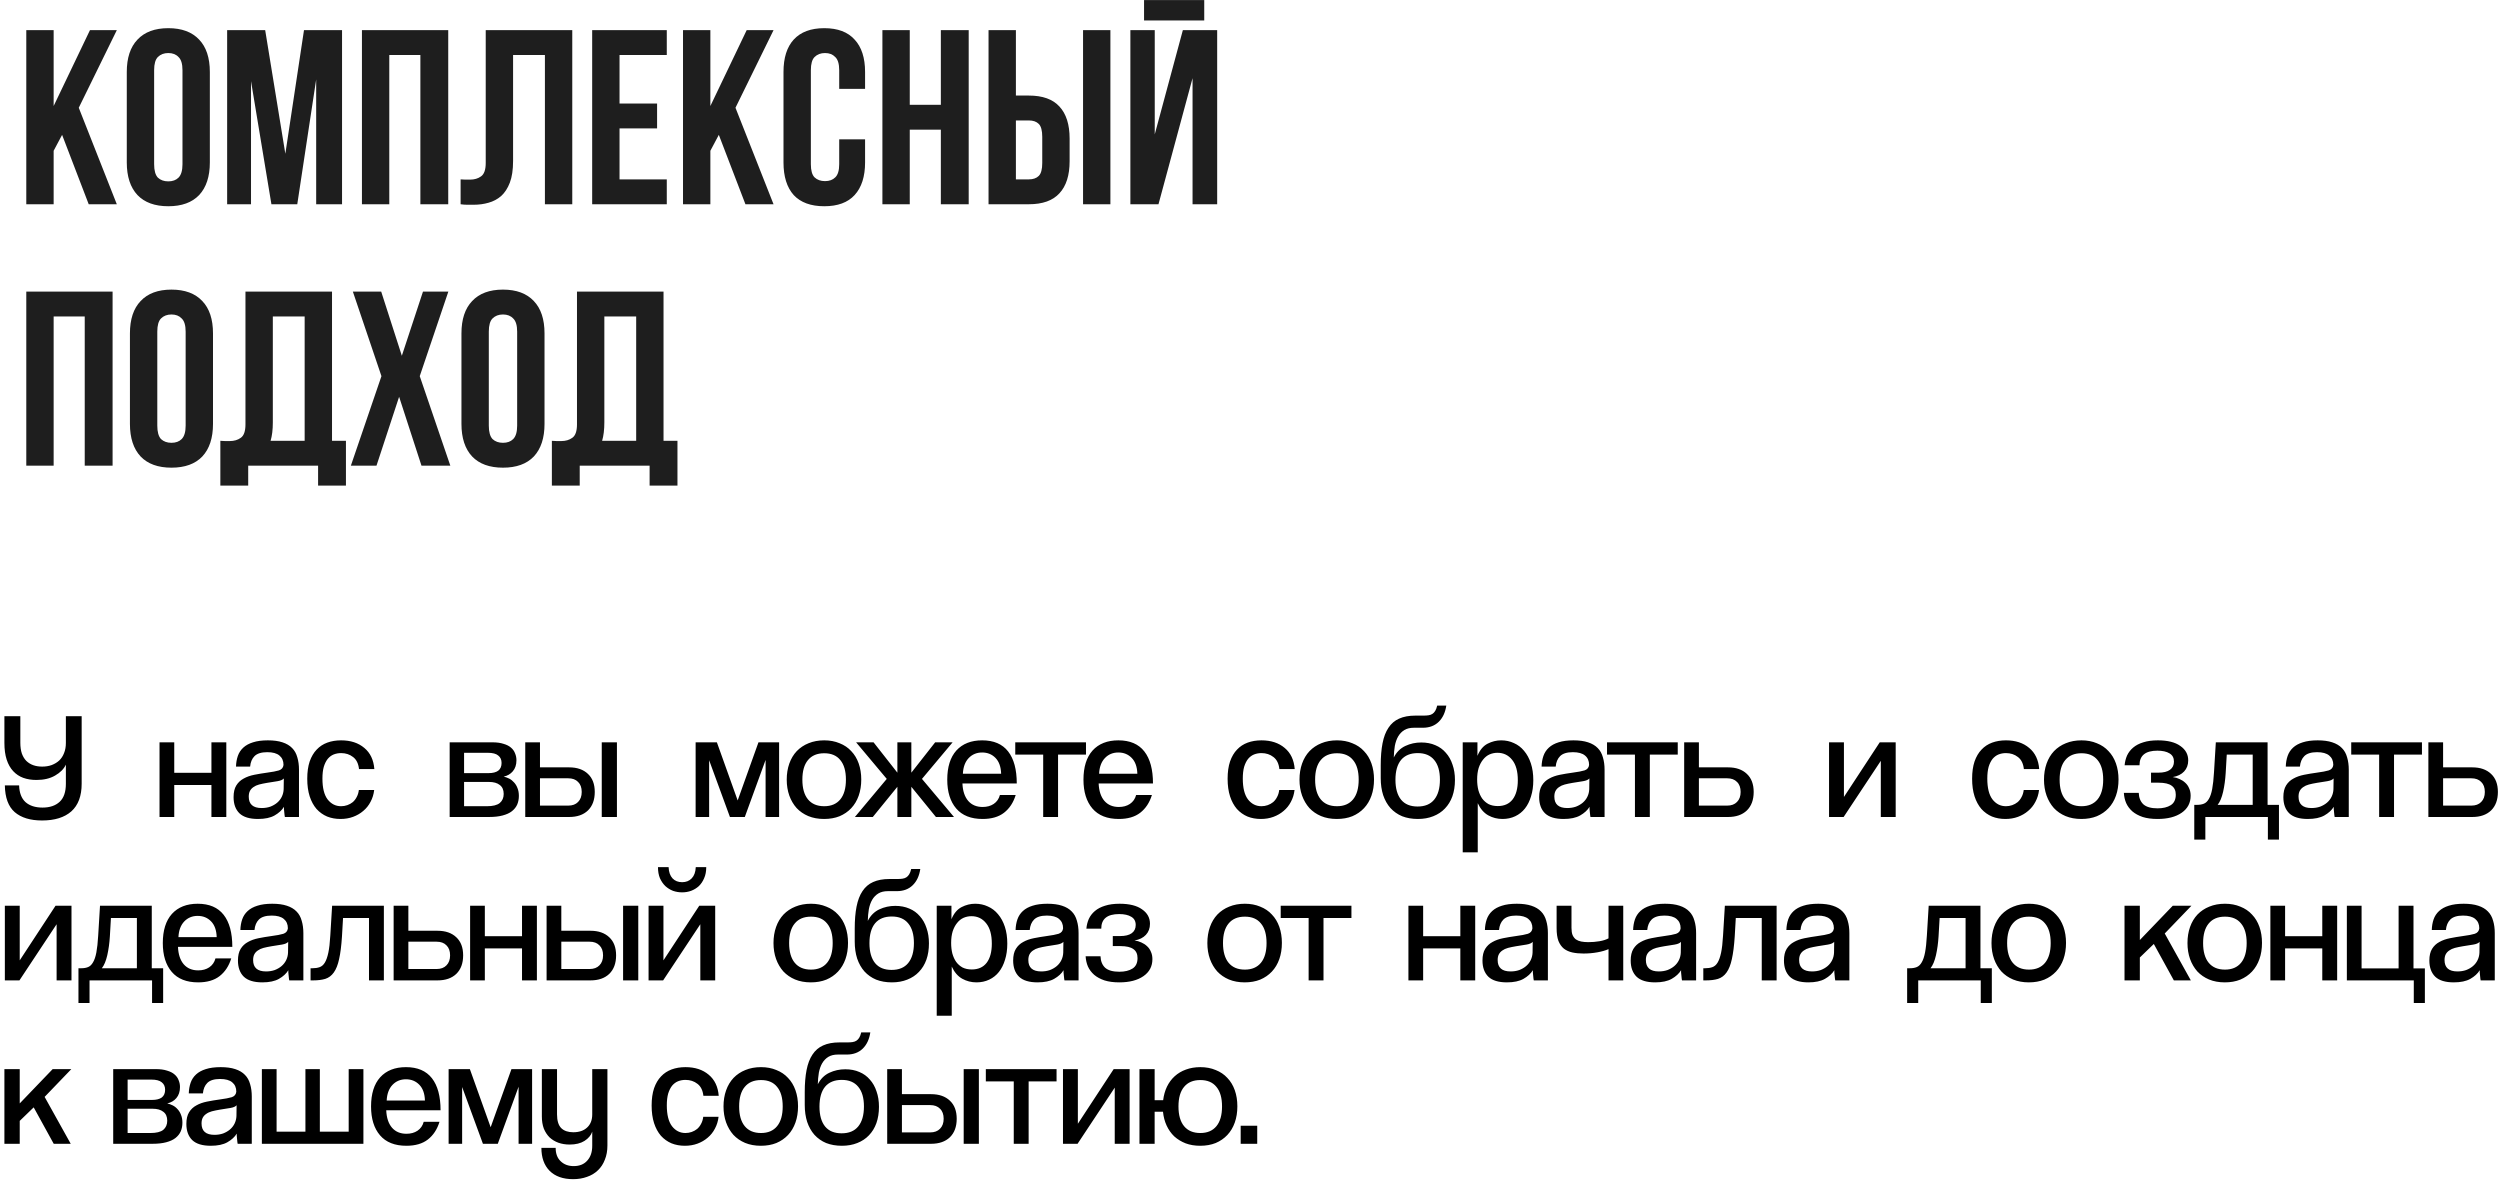
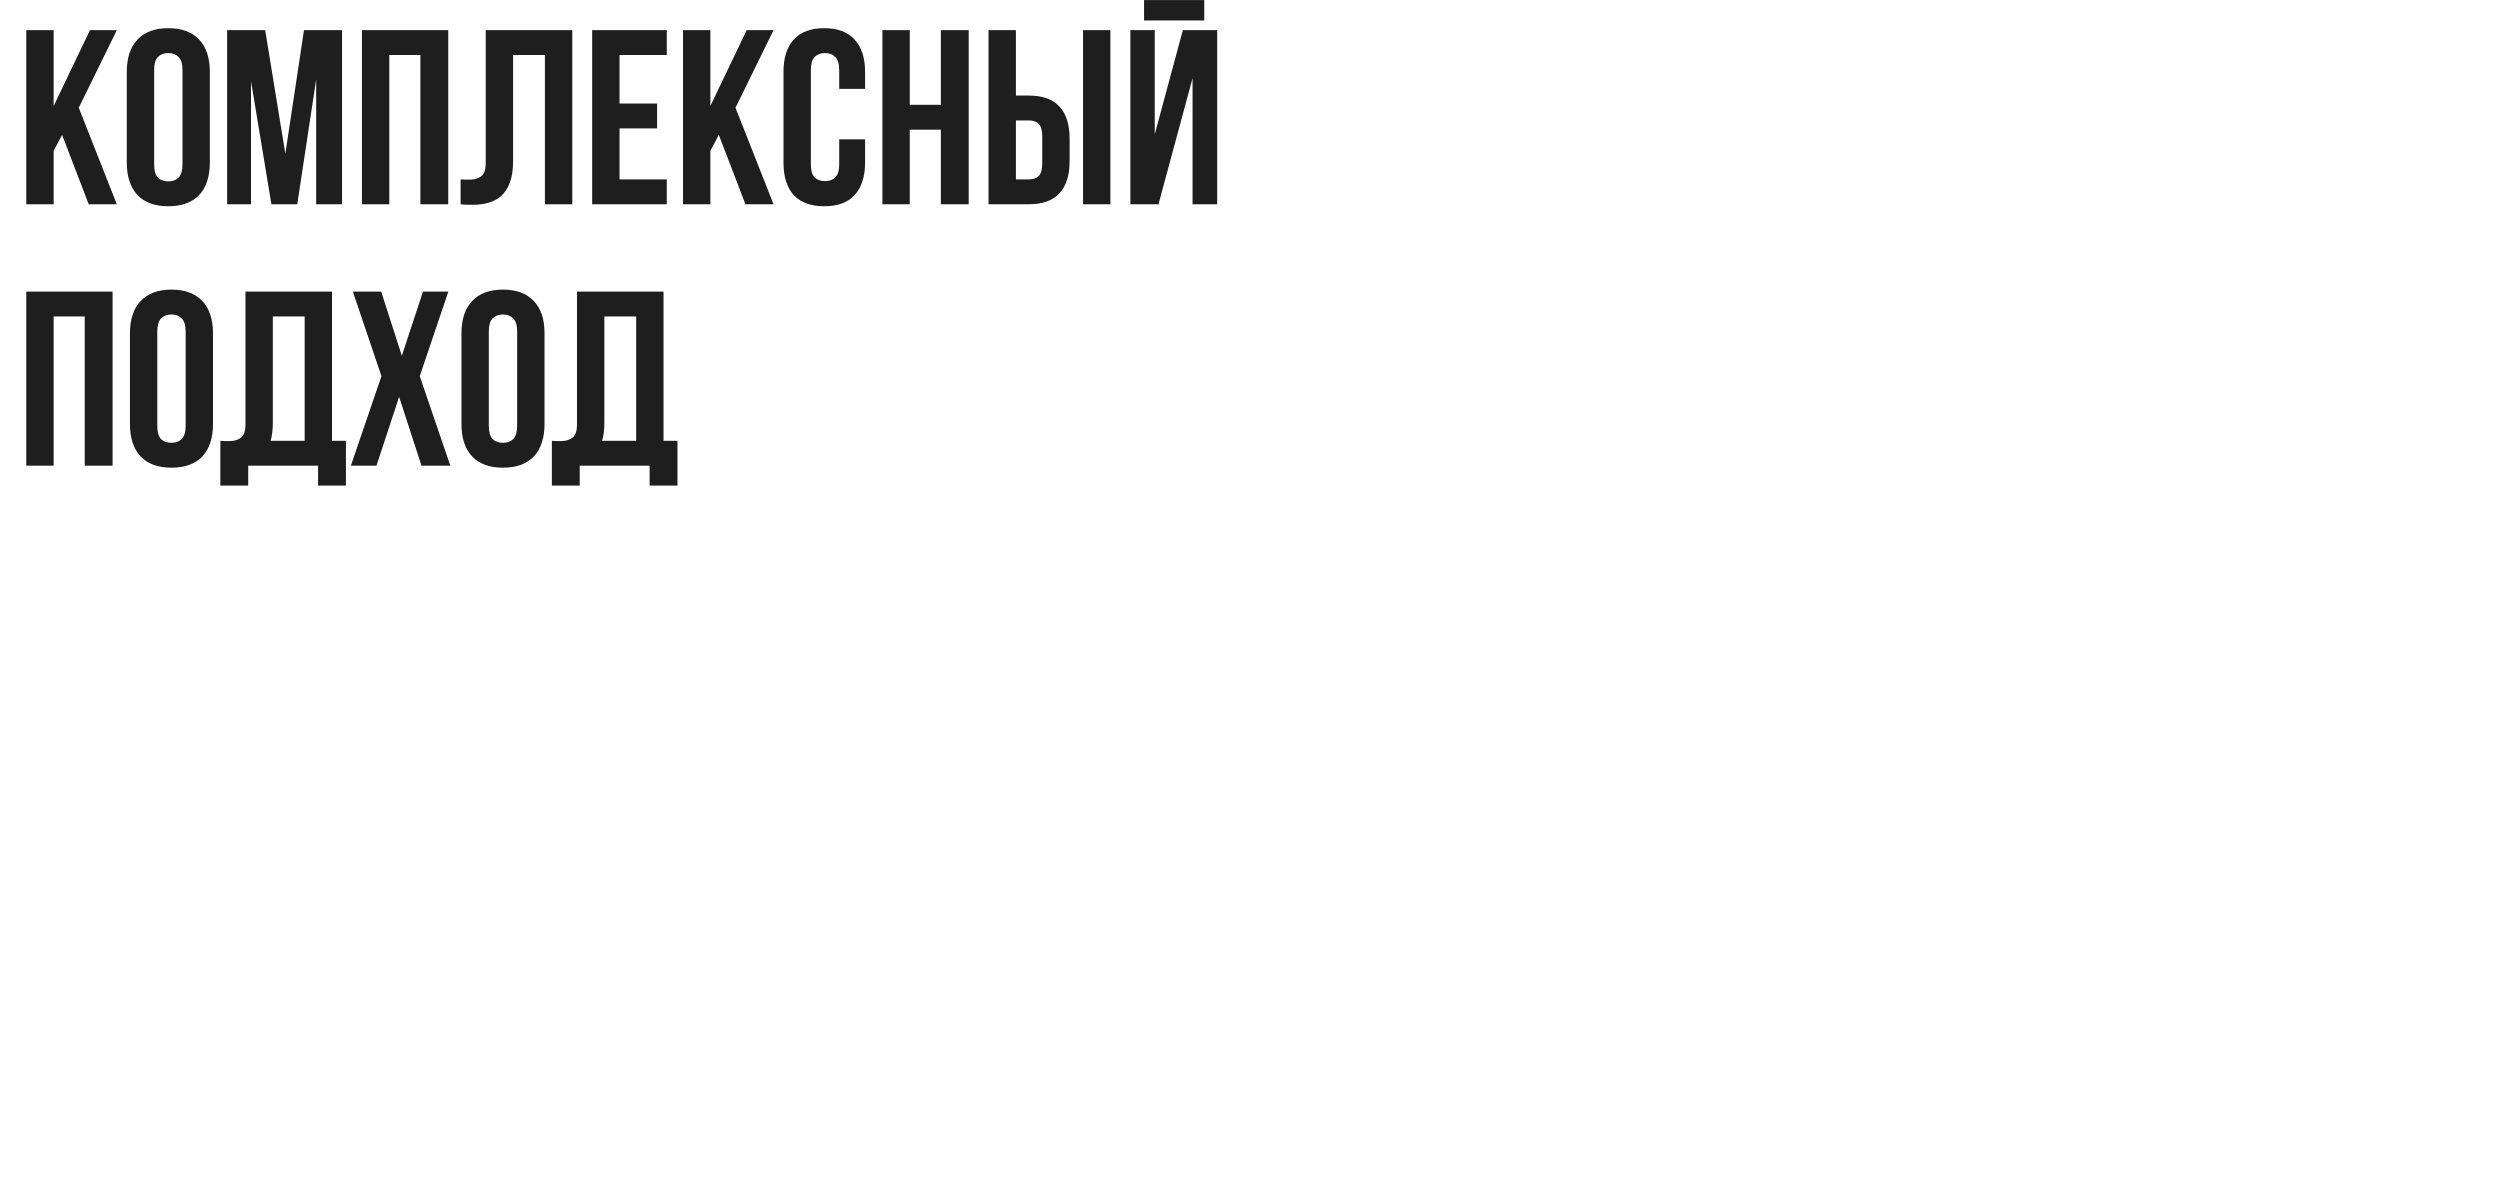
<svg xmlns="http://www.w3.org/2000/svg" width="306" height="145" viewBox="0 0 306 145" fill="none">
  <path d="M7.601 16.507L6.566 18.455V25H3.218V3.691H6.566V12.976L11.011 3.691H14.298L9.641 13.189L14.298 25H10.858L7.601 16.507ZM18.866 20.099C18.866 20.87 19.018 21.418 19.323 21.743C19.647 22.047 20.074 22.2 20.601 22.2C21.129 22.2 21.545 22.047 21.849 21.743C22.174 21.418 22.336 20.87 22.336 20.099V8.592C22.336 7.821 22.174 7.283 21.849 6.979C21.545 6.654 21.129 6.492 20.601 6.492C20.074 6.492 19.647 6.654 19.323 6.979C19.018 7.283 18.866 7.821 18.866 8.592V20.099ZM15.518 8.806C15.518 7.081 15.954 5.761 16.826 4.848C17.699 3.915 18.957 3.448 20.601 3.448C22.245 3.448 23.503 3.915 24.376 4.848C25.248 5.761 25.685 7.081 25.685 8.806V19.886C25.685 21.611 25.248 22.94 24.376 23.874C23.503 24.787 22.245 25.244 20.601 25.244C18.957 25.244 17.699 24.787 16.826 23.874C15.954 22.94 15.518 21.611 15.518 19.886V8.806ZM34.925 18.82L37.208 3.691H41.866V25H38.7V9.719L36.386 25H33.221L30.724 9.932V25H27.802V3.691H32.459L34.925 18.82ZM47.649 25H44.301V3.691H54.864V25H51.454V6.736H47.649V25ZM66.698 6.736H62.801V19.703C62.801 20.779 62.669 21.662 62.406 22.352C62.142 23.042 61.787 23.59 61.34 23.995C60.894 24.381 60.376 24.655 59.788 24.817C59.219 24.98 58.621 25.061 57.992 25.061C57.687 25.061 57.413 25.061 57.17 25.061C56.926 25.061 56.662 25.041 56.378 25V21.956C56.561 21.976 56.754 21.986 56.957 21.986C57.16 21.986 57.352 21.986 57.535 21.986C58.063 21.986 58.509 21.855 58.874 21.591C59.26 21.327 59.453 20.779 59.453 19.947V3.691H70.046V25H66.698V6.736ZM75.831 12.671H80.427V15.716H75.831V21.956H81.614V25H72.482V3.691H81.614V6.736H75.831V12.671ZM87.984 16.507L86.949 18.455V25H83.6V3.691H86.949V12.976L91.393 3.691H94.681L90.023 13.189L94.681 25H91.241L87.984 16.507ZM105.885 17.055V19.886C105.885 21.611 105.459 22.94 104.606 23.874C103.774 24.787 102.536 25.244 100.892 25.244C99.249 25.244 98.001 24.787 97.148 23.874C96.316 22.94 95.9 21.611 95.9 19.886V8.806C95.9 7.081 96.316 5.761 97.148 4.848C98.001 3.915 99.249 3.448 100.892 3.448C102.536 3.448 103.774 3.915 104.606 4.848C105.459 5.761 105.885 7.081 105.885 8.806V10.876H102.719V8.592C102.719 7.821 102.557 7.283 102.232 6.979C101.927 6.654 101.511 6.492 100.984 6.492C100.456 6.492 100.03 6.654 99.705 6.979C99.401 7.283 99.249 7.821 99.249 8.592V20.099C99.249 20.87 99.401 21.408 99.705 21.712C100.03 22.017 100.456 22.169 100.984 22.169C101.511 22.169 101.927 22.017 102.232 21.712C102.557 21.408 102.719 20.87 102.719 20.099V17.055H105.885ZM111.355 25H108.006V3.691H111.355V12.824H115.16V3.691H118.569V25H115.16V15.868H111.355V25ZM125.929 21.956C126.456 21.956 126.862 21.814 127.146 21.53C127.43 21.246 127.572 20.718 127.572 19.947V16.751C127.572 15.979 127.43 15.452 127.146 15.168C126.862 14.883 126.456 14.742 125.929 14.742H124.346V21.956H125.929ZM120.997 25V3.691H124.346V11.697H125.929C127.613 11.697 128.861 12.144 129.673 13.037C130.505 13.93 130.921 15.239 130.921 16.964V19.734C130.921 21.459 130.505 22.768 129.673 23.661C128.861 24.553 127.613 25 125.929 25H120.997ZM132.565 3.691H135.913V25H132.565V3.691ZM141.798 25H138.358V3.691H141.341V16.446L144.781 3.691H148.982V25H145.968V9.567L141.798 25ZM147.399 0.008V2.504H140.032V0.008H147.399ZM6.566 57H3.218V35.691H13.781V57H10.371V38.736H6.566V57ZM19.253 52.099C19.253 52.87 19.405 53.418 19.709 53.743C20.034 54.047 20.46 54.2 20.988 54.2C21.515 54.2 21.931 54.047 22.236 53.743C22.56 53.418 22.723 52.87 22.723 52.099V40.592C22.723 39.821 22.56 39.283 22.236 38.979C21.931 38.654 21.515 38.492 20.988 38.492C20.46 38.492 20.034 38.654 19.709 38.979C19.405 39.283 19.253 39.821 19.253 40.592V52.099ZM15.904 40.806C15.904 39.081 16.34 37.761 17.213 36.848C18.086 35.915 19.344 35.448 20.988 35.448C22.631 35.448 23.89 35.915 24.762 36.848C25.635 37.761 26.071 39.081 26.071 40.806V51.886C26.071 53.611 25.635 54.94 24.762 55.874C23.89 56.787 22.631 57.243 20.988 57.243C19.344 57.243 18.086 56.787 17.213 55.874C16.34 54.94 15.904 53.611 15.904 51.886V40.806ZM26.971 53.956C27.154 53.976 27.346 53.986 27.549 53.986C27.752 53.986 27.945 53.986 28.128 53.986C28.655 53.986 29.102 53.855 29.467 53.591C29.853 53.327 30.045 52.779 30.045 51.947V35.691H40.639V53.956H42.343V59.435H38.934V57H30.38V59.435H26.971V53.956ZM33.394 51.703C33.394 52.596 33.303 53.347 33.12 53.956H37.29V38.736H33.394V51.703ZM54.878 35.691L51.377 46.041L55.121 57H51.59L48.851 48.568L46.081 57H42.945L46.689 46.041L43.189 35.691H46.659L49.185 43.545L51.773 35.691H54.878ZM59.83 52.099C59.83 52.87 59.983 53.418 60.287 53.743C60.612 54.047 61.038 54.2 61.565 54.2C62.093 54.2 62.509 54.047 62.813 53.743C63.138 53.418 63.3 52.87 63.3 52.099V40.592C63.3 39.821 63.138 39.283 62.813 38.979C62.509 38.654 62.093 38.492 61.565 38.492C61.038 38.492 60.612 38.654 60.287 38.979C59.983 39.283 59.83 39.821 59.83 40.592V52.099ZM56.482 40.806C56.482 39.081 56.918 37.761 57.791 36.848C58.663 35.915 59.922 35.448 61.565 35.448C63.209 35.448 64.467 35.915 65.34 36.848C66.213 37.761 66.649 39.081 66.649 40.806V51.886C66.649 53.611 66.213 54.94 65.34 55.874C64.467 56.787 63.209 57.243 61.565 57.243C59.922 57.243 58.663 56.787 57.791 55.874C56.918 54.94 56.482 53.611 56.482 51.886V40.806ZM67.549 53.956C67.731 53.976 67.924 53.986 68.127 53.986C68.33 53.986 68.523 53.986 68.705 53.986C69.233 53.986 69.68 53.855 70.045 53.591C70.43 53.327 70.623 52.779 70.623 51.947V35.691H81.216V53.956H82.921V59.435H79.512V57H70.958V59.435H67.549V53.956ZM73.972 51.703C73.972 52.596 73.88 53.347 73.698 53.956H77.868V38.736H73.972V51.703Z" fill="#1E1E1E" />
-   <path d="M9.995 95.932C9.995 97.43 9.573 98.557 8.731 99.313C7.889 100.056 6.694 100.427 5.146 100.427C3.709 100.427 2.595 100.087 1.802 99.406C1.022 98.724 0.619 97.635 0.594 96.136H2.341C2.366 97.04 2.626 97.721 3.121 98.179C3.629 98.625 4.322 98.848 5.202 98.848C6.093 98.848 6.793 98.613 7.301 98.142C7.809 97.672 8.063 96.935 8.063 95.932V93.591C7.815 94.123 7.375 94.569 6.744 94.928C6.124 95.288 5.363 95.467 4.459 95.467C3.864 95.467 3.325 95.38 2.842 95.207C2.372 95.034 1.963 94.761 1.616 94.39C1.269 94.018 1.003 93.547 0.817 92.978C0.632 92.408 0.539 91.727 0.539 90.934V87.665H2.489V90.916C2.489 91.424 2.551 91.863 2.675 92.235C2.811 92.606 2.997 92.91 3.232 93.145C3.48 93.38 3.765 93.554 4.087 93.665C4.409 93.777 4.768 93.832 5.164 93.832C5.586 93.832 5.97 93.77 6.316 93.647C6.675 93.51 6.985 93.325 7.245 93.089C7.505 92.842 7.703 92.538 7.84 92.179C7.988 91.82 8.063 91.405 8.063 90.934V87.665H9.995V95.932ZM19.526 100V90.86H21.328V94.594H25.879V90.86H27.7V100H25.879V96.08H21.328V100H19.526ZM34.739 95.281C34.602 95.442 34.349 95.554 33.977 95.616C33.618 95.678 33.191 95.746 32.695 95.82C32.324 95.882 31.995 95.95 31.711 96.025C31.438 96.099 31.209 96.204 31.023 96.34C30.837 96.464 30.695 96.619 30.596 96.805C30.497 96.99 30.447 97.226 30.447 97.511C30.447 98.439 30.974 98.904 32.026 98.904C32.41 98.904 32.763 98.848 33.085 98.737C33.407 98.613 33.686 98.452 33.921 98.254C34.169 98.043 34.361 97.796 34.497 97.511C34.633 97.226 34.708 96.922 34.72 96.6L34.739 95.281ZM34.869 100C34.856 99.963 34.844 99.888 34.832 99.777C34.819 99.653 34.807 99.529 34.794 99.406C34.782 99.269 34.77 99.145 34.757 99.034C34.757 98.91 34.757 98.817 34.757 98.755C34.51 99.164 34.126 99.517 33.605 99.814C33.098 100.099 32.423 100.242 31.581 100.242C30.553 100.242 29.797 100.012 29.314 99.554C28.831 99.084 28.59 98.421 28.59 97.566C28.59 96.972 28.701 96.495 28.924 96.136C29.147 95.777 29.444 95.498 29.816 95.3C30.187 95.089 30.621 94.935 31.116 94.835C31.612 94.736 32.132 94.65 32.677 94.575C33.333 94.489 33.822 94.396 34.144 94.297C34.479 94.185 34.664 93.962 34.702 93.628C34.702 93.133 34.534 92.749 34.2 92.476C33.878 92.204 33.383 92.067 32.714 92.067C31.995 92.067 31.475 92.228 31.153 92.55C30.844 92.86 30.664 93.287 30.615 93.832H28.887C28.899 93.362 28.974 92.928 29.11 92.532C29.246 92.136 29.469 91.795 29.779 91.51C30.088 91.225 30.485 91.009 30.968 90.86C31.463 90.699 32.07 90.618 32.788 90.618C33.494 90.618 34.089 90.699 34.572 90.86C35.067 91.021 35.463 91.256 35.761 91.566C36.058 91.863 36.268 92.241 36.392 92.699C36.528 93.145 36.596 93.653 36.596 94.222V100H34.869ZM45.8 96.693C45.739 97.226 45.59 97.709 45.355 98.142C45.132 98.576 44.834 98.947 44.463 99.257C44.104 99.567 43.689 99.808 43.218 99.981C42.748 100.155 42.234 100.242 41.676 100.242C41.082 100.242 40.537 100.142 40.041 99.944C39.546 99.734 39.113 99.424 38.741 99.015C38.382 98.594 38.103 98.08 37.905 97.474C37.707 96.854 37.608 96.136 37.608 95.319C37.608 94.501 37.707 93.795 37.905 93.201C38.116 92.606 38.401 92.123 38.76 91.752C39.119 91.368 39.552 91.083 40.06 90.897C40.568 90.711 41.131 90.618 41.751 90.618C42.915 90.618 43.862 90.928 44.593 91.547C45.324 92.154 45.732 93.015 45.819 94.13H43.943C43.868 93.461 43.627 92.972 43.218 92.662C42.809 92.34 42.32 92.179 41.751 92.179C41.429 92.179 41.125 92.235 40.84 92.346C40.568 92.458 40.326 92.637 40.116 92.885C39.918 93.133 39.757 93.455 39.633 93.851C39.521 94.247 39.466 94.73 39.466 95.3C39.466 96.439 39.676 97.288 40.097 97.845C40.531 98.402 41.082 98.681 41.751 98.681C42.011 98.681 42.265 98.638 42.512 98.551C42.76 98.464 42.983 98.34 43.181 98.179C43.379 98.006 43.54 97.796 43.664 97.548C43.8 97.3 43.887 97.015 43.924 96.693H45.8ZM55.039 100V90.86H60.259C60.804 90.86 61.262 90.922 61.633 91.046C62.017 91.157 62.321 91.312 62.544 91.51C62.779 91.708 62.946 91.944 63.045 92.216C63.157 92.476 63.213 92.755 63.213 93.052C63.213 93.609 63.064 94.061 62.767 94.408C62.482 94.743 62.11 94.959 61.652 95.058C61.875 95.108 62.098 95.189 62.321 95.3C62.544 95.411 62.742 95.566 62.915 95.764C63.101 95.963 63.243 96.198 63.343 96.47C63.454 96.743 63.51 97.059 63.51 97.418C63.51 97.802 63.442 98.155 63.306 98.477C63.169 98.786 62.953 99.059 62.655 99.294C62.37 99.517 61.993 99.69 61.522 99.814C61.064 99.938 60.507 100 59.85 100H55.039ZM59.59 98.681C60.321 98.681 60.847 98.551 61.169 98.291C61.491 98.018 61.652 97.647 61.652 97.176C61.652 96.681 61.491 96.316 61.169 96.08C60.859 95.832 60.42 95.709 59.85 95.709H56.803V98.681H59.59ZM59.794 94.631C60.315 94.631 60.711 94.532 60.983 94.334C61.256 94.123 61.392 93.808 61.392 93.386C61.392 92.99 61.256 92.687 60.983 92.476C60.723 92.253 60.296 92.142 59.702 92.142H56.803V94.631H59.794ZM66.093 90.86V93.925H69.66C70.638 93.925 71.406 94.192 71.963 94.724C72.521 95.244 72.799 95.981 72.799 96.935C72.799 97.901 72.521 98.656 71.963 99.201C71.406 99.734 70.638 100 69.66 100H64.291V90.86H66.093ZM66.093 95.263V98.607H69.548C70.069 98.607 70.471 98.458 70.756 98.161C71.053 97.864 71.202 97.455 71.202 96.935C71.202 96.402 71.053 95.993 70.756 95.709C70.471 95.411 70.069 95.263 69.548 95.263H66.093ZM73.654 100V90.86H75.512V100H73.654ZM93.709 100V93.015L91.164 100H89.344L86.799 93.052V100H85.145V90.86H87.746L90.291 97.975L92.836 90.86H95.363V100H93.709ZM100.885 98.681C101.739 98.681 102.396 98.402 102.854 97.845C103.312 97.288 103.541 96.483 103.541 95.43C103.541 94.377 103.312 93.579 102.854 93.034C102.408 92.476 101.752 92.198 100.885 92.198C100.018 92.198 99.355 92.476 98.897 93.034C98.439 93.579 98.21 94.377 98.21 95.43C98.21 96.483 98.439 97.288 98.897 97.845C99.355 98.402 100.018 98.681 100.885 98.681ZM100.866 100.242C100.148 100.242 99.504 100.124 98.934 99.888C98.377 99.653 97.9 99.325 97.504 98.904C97.12 98.471 96.823 97.963 96.612 97.381C96.402 96.786 96.296 96.136 96.296 95.43C96.296 94.712 96.402 94.055 96.612 93.461C96.823 92.866 97.126 92.359 97.522 91.938C97.931 91.516 98.414 91.194 98.971 90.971C99.541 90.736 100.179 90.618 100.885 90.618C101.578 90.618 102.204 90.736 102.761 90.971C103.331 91.194 103.808 91.516 104.192 91.938C104.588 92.346 104.891 92.848 105.102 93.442C105.312 94.037 105.418 94.693 105.418 95.411C105.418 96.142 105.312 96.805 105.102 97.399C104.891 97.994 104.588 98.501 104.192 98.922C103.795 99.344 103.319 99.672 102.761 99.907C102.204 100.13 101.572 100.242 100.866 100.242ZM111.548 94.575L114.465 90.86H116.601L112.849 95.337L116.769 100H114.558L111.548 96.303V100H109.839V96.303L106.83 100H104.638L108.539 95.337L104.786 90.86H106.923L109.839 94.575V90.86H111.548V94.575ZM122.539 94.706C122.514 93.863 122.285 93.219 121.852 92.773C121.418 92.328 120.873 92.105 120.217 92.105C119.548 92.105 118.997 92.334 118.563 92.792C118.13 93.25 117.895 93.888 117.857 94.706H122.539ZM117.802 95.894C117.839 96.811 118.074 97.523 118.508 98.031C118.941 98.526 119.529 98.774 120.272 98.774C120.805 98.774 121.257 98.65 121.629 98.402C122.013 98.142 122.266 97.777 122.39 97.306H124.322C124.037 98.235 123.561 98.96 122.892 99.48C122.235 99.988 121.362 100.242 120.272 100.242C118.848 100.242 117.771 99.814 117.04 98.96C116.309 98.105 115.944 96.929 115.944 95.43C115.944 93.882 116.316 92.693 117.059 91.863C117.814 91.033 118.867 90.618 120.217 90.618C121.629 90.618 122.688 91.07 123.393 91.975C124.099 92.879 124.452 94.185 124.452 95.894H117.802ZM127.686 100V92.365H124.268V90.86H132.925V92.365H129.506V100H127.686ZM139.211 94.706C139.187 93.863 138.957 93.219 138.524 92.773C138.09 92.328 137.546 92.105 136.889 92.105C136.22 92.105 135.669 92.334 135.236 92.792C134.802 93.25 134.567 93.888 134.53 94.706H139.211ZM134.474 95.894C134.511 96.811 134.747 97.523 135.18 98.031C135.614 98.526 136.202 98.774 136.945 98.774C137.477 98.774 137.929 98.65 138.301 98.402C138.685 98.142 138.939 97.777 139.063 97.306H140.995C140.71 98.235 140.233 98.96 139.564 99.48C138.908 99.988 138.035 100.242 136.945 100.242C135.521 100.242 134.443 99.814 133.712 98.96C132.982 98.105 132.616 96.929 132.616 95.43C132.616 93.882 132.988 92.693 133.731 91.863C134.486 91.033 135.539 90.618 136.889 90.618C138.301 90.618 139.36 91.07 140.066 91.975C140.772 92.879 141.125 94.185 141.125 95.894H134.474ZM158.453 96.693C158.391 97.226 158.242 97.709 158.007 98.142C157.784 98.576 157.487 98.947 157.115 99.257C156.756 99.567 156.341 99.808 155.871 99.981C155.4 100.155 154.886 100.242 154.329 100.242C153.734 100.242 153.189 100.142 152.694 99.944C152.199 99.734 151.765 99.424 151.394 99.015C151.034 98.594 150.756 98.08 150.558 97.474C150.359 96.854 150.26 96.136 150.26 95.319C150.26 94.501 150.359 93.795 150.558 93.201C150.768 92.606 151.053 92.123 151.412 91.752C151.771 91.368 152.205 91.083 152.713 90.897C153.22 90.711 153.784 90.618 154.403 90.618C155.567 90.618 156.515 90.928 157.245 91.547C157.976 92.154 158.385 93.015 158.472 94.13H156.595C156.521 93.461 156.279 92.972 155.871 92.662C155.462 92.34 154.973 92.179 154.403 92.179C154.081 92.179 153.778 92.235 153.493 92.346C153.22 92.458 152.979 92.637 152.768 92.885C152.57 93.133 152.409 93.455 152.285 93.851C152.174 94.247 152.118 94.73 152.118 95.3C152.118 96.439 152.329 97.288 152.75 97.845C153.183 98.402 153.734 98.681 154.403 98.681C154.663 98.681 154.917 98.638 155.165 98.551C155.412 98.464 155.635 98.34 155.834 98.179C156.032 98.006 156.193 97.796 156.317 97.548C156.453 97.3 156.539 97.015 156.577 96.693H158.453ZM163.647 98.681C164.501 98.681 165.158 98.402 165.616 97.845C166.074 97.288 166.303 96.483 166.303 95.43C166.303 94.377 166.074 93.579 165.616 93.034C165.17 92.476 164.514 92.198 163.647 92.198C162.78 92.198 162.117 92.476 161.659 93.034C161.201 93.579 160.972 94.377 160.972 95.43C160.972 96.483 161.201 97.288 161.659 97.845C162.117 98.402 162.78 98.681 163.647 98.681ZM163.628 100.242C162.91 100.242 162.266 100.124 161.696 99.888C161.139 99.653 160.662 99.325 160.266 98.904C159.882 98.471 159.585 97.963 159.374 97.381C159.164 96.786 159.058 96.136 159.058 95.43C159.058 94.712 159.164 94.055 159.374 93.461C159.585 92.866 159.888 92.359 160.284 91.938C160.693 91.516 161.176 91.194 161.733 90.971C162.303 90.736 162.941 90.618 163.647 90.618C164.34 90.618 164.966 90.736 165.523 90.971C166.093 91.194 166.57 91.516 166.954 91.938C167.35 92.346 167.653 92.848 167.864 93.442C168.074 94.037 168.18 94.693 168.18 95.411C168.18 96.142 168.074 96.805 167.864 97.399C167.653 97.994 167.35 98.501 166.954 98.922C166.557 99.344 166.081 99.672 165.523 99.907C164.966 100.13 164.334 100.242 163.628 100.242ZM173.553 100.242C172.834 100.242 172.19 100.13 171.621 99.907C171.063 99.672 170.587 99.337 170.19 98.904C169.806 98.471 169.509 97.944 169.299 97.325C169.1 96.706 169.001 96.012 169.001 95.244V93.665C169.001 92.625 169.076 91.727 169.224 90.971C169.373 90.204 169.614 89.572 169.949 89.077C170.283 88.569 170.717 88.197 171.249 87.962C171.794 87.714 172.463 87.59 173.256 87.59H174.24C174.463 87.59 174.661 87.578 174.835 87.553C175.02 87.528 175.181 87.473 175.318 87.386C175.454 87.299 175.572 87.175 175.671 87.014C175.77 86.853 175.85 86.637 175.912 86.364H177.027C176.903 87.206 176.593 87.869 176.098 88.352C175.602 88.835 174.952 89.077 174.147 89.077H173.051C172.593 89.077 172.209 89.169 171.899 89.355C171.59 89.541 171.336 89.801 171.138 90.135C170.952 90.457 170.816 90.841 170.729 91.287C170.655 91.733 170.611 92.21 170.599 92.718C170.933 92.061 171.404 91.591 172.011 91.306C172.618 91.021 173.268 90.879 173.961 90.879C174.606 90.879 175.181 90.99 175.689 91.213C176.197 91.424 176.624 91.733 176.971 92.142C177.33 92.538 177.603 93.021 177.788 93.591C177.987 94.148 178.086 94.774 178.086 95.467C178.086 96.21 177.98 96.879 177.77 97.474C177.559 98.056 177.256 98.551 176.86 98.96C176.476 99.368 175.999 99.684 175.429 99.907C174.872 100.13 174.246 100.242 173.553 100.242ZM173.516 98.718C174.407 98.718 175.082 98.439 175.541 97.882C176.011 97.312 176.247 96.495 176.247 95.43C176.247 94.377 176.011 93.572 175.541 93.015C175.082 92.458 174.414 92.179 173.534 92.179C172.643 92.179 171.961 92.458 171.491 93.015C171.032 93.572 170.803 94.383 170.803 95.449C170.803 96.501 171.032 97.312 171.491 97.882C171.949 98.439 172.624 98.718 173.516 98.718ZM183.329 98.662C184.121 98.662 184.728 98.39 185.149 97.845C185.57 97.288 185.781 96.507 185.781 95.504C185.781 94.414 185.552 93.585 185.094 93.015C184.635 92.433 184.035 92.142 183.292 92.142C182.945 92.142 182.617 92.21 182.307 92.346C182.01 92.482 181.75 92.693 181.527 92.978C181.304 93.25 181.124 93.591 180.988 93.999C180.864 94.408 180.802 94.879 180.802 95.411C180.802 95.882 180.852 96.316 180.951 96.712C181.062 97.108 181.217 97.449 181.415 97.734C181.626 98.018 181.886 98.248 182.195 98.421C182.517 98.582 182.895 98.662 183.329 98.662ZM179.037 104.329V90.86H180.839V92.513C181.137 91.795 181.551 91.3 182.084 91.027C182.617 90.755 183.168 90.618 183.737 90.618C184.307 90.618 184.827 90.73 185.298 90.953C185.781 91.163 186.196 91.479 186.543 91.9C186.902 92.321 187.18 92.835 187.379 93.442C187.577 94.037 187.676 94.724 187.676 95.504C187.676 96.235 187.583 96.891 187.397 97.474C187.224 98.056 186.976 98.551 186.654 98.96C186.332 99.368 185.936 99.684 185.465 99.907C184.994 100.13 184.474 100.242 183.905 100.242C183.273 100.242 182.691 100.093 182.158 99.796C181.626 99.498 181.198 99.003 180.876 98.309V104.329H179.037ZM194.542 95.281C194.406 95.442 194.152 95.554 193.78 95.616C193.421 95.678 192.994 95.746 192.498 95.82C192.127 95.882 191.799 95.95 191.514 96.025C191.241 96.099 191.012 96.204 190.826 96.34C190.641 96.464 190.498 96.619 190.399 96.805C190.3 96.99 190.251 97.226 190.251 97.511C190.251 98.439 190.777 98.904 191.83 98.904C192.214 98.904 192.567 98.848 192.889 98.737C193.211 98.613 193.489 98.452 193.725 98.254C193.972 98.043 194.164 97.796 194.3 97.511C194.437 97.226 194.511 96.922 194.523 96.6L194.542 95.281ZM194.672 100C194.66 99.963 194.647 99.888 194.635 99.777C194.622 99.653 194.61 99.529 194.598 99.406C194.585 99.269 194.573 99.145 194.561 99.034C194.561 98.91 194.561 98.817 194.561 98.755C194.313 99.164 193.929 99.517 193.409 99.814C192.901 100.099 192.226 100.242 191.384 100.242C190.356 100.242 189.6 100.012 189.117 99.554C188.634 99.084 188.393 98.421 188.393 97.566C188.393 96.972 188.504 96.495 188.727 96.136C188.95 95.777 189.247 95.498 189.619 95.3C189.991 95.089 190.424 94.935 190.919 94.835C191.415 94.736 191.935 94.65 192.48 94.575C193.136 94.489 193.625 94.396 193.947 94.297C194.282 94.185 194.468 93.962 194.505 93.628C194.505 93.133 194.338 92.749 194.003 92.476C193.681 92.204 193.186 92.067 192.517 92.067C191.799 92.067 191.279 92.228 190.957 92.55C190.647 92.86 190.467 93.287 190.418 93.832H188.69C188.702 93.362 188.777 92.928 188.913 92.532C189.049 92.136 189.272 91.795 189.582 91.51C189.891 91.225 190.288 91.009 190.771 90.86C191.266 90.699 191.873 90.618 192.591 90.618C193.297 90.618 193.892 90.699 194.375 90.86C194.87 91.021 195.266 91.256 195.564 91.566C195.861 91.863 196.071 92.241 196.195 92.699C196.332 93.145 196.4 93.653 196.4 94.222V100H194.672ZM200.117 100V92.365H196.699V90.86H205.356V92.365H201.938V100H200.117ZM207.945 90.86V93.925H211.511C212.49 93.925 213.258 94.192 213.815 94.724C214.372 95.244 214.651 95.981 214.651 96.935C214.651 97.901 214.372 98.656 213.815 99.201C213.258 99.734 212.49 100 211.511 100H206.143V90.86H207.945ZM207.945 95.263V98.607H211.4C211.92 98.607 212.323 98.458 212.607 98.161C212.905 97.864 213.053 97.455 213.053 96.935C213.053 96.402 212.905 95.993 212.607 95.709C212.323 95.411 211.92 95.263 211.4 95.263H207.945ZM223.876 100V90.86H225.697V97.548L230.081 90.86H232.032V100H230.211V93.126L225.66 100H223.876ZM249.58 96.693C249.518 97.226 249.369 97.709 249.134 98.142C248.911 98.576 248.614 98.947 248.242 99.257C247.883 99.567 247.468 99.808 246.998 99.981C246.527 100.155 246.013 100.242 245.456 100.242C244.861 100.242 244.316 100.142 243.821 99.944C243.326 99.734 242.892 99.424 242.521 99.015C242.161 98.594 241.883 98.08 241.685 97.474C241.486 96.854 241.387 96.136 241.387 95.319C241.387 94.501 241.486 93.795 241.685 93.201C241.895 92.606 242.18 92.123 242.539 91.752C242.898 91.368 243.332 91.083 243.84 90.897C244.347 90.711 244.911 90.618 245.53 90.618C246.694 90.618 247.642 90.928 248.372 91.547C249.103 92.154 249.512 93.015 249.598 94.13H247.722C247.648 93.461 247.406 92.972 246.998 92.662C246.589 92.34 246.1 92.179 245.53 92.179C245.208 92.179 244.905 92.235 244.62 92.346C244.347 92.458 244.106 92.637 243.895 92.885C243.697 93.133 243.536 93.455 243.412 93.851C243.301 94.247 243.245 94.73 243.245 95.3C243.245 96.439 243.456 97.288 243.877 97.845C244.31 98.402 244.861 98.681 245.53 98.681C245.79 98.681 246.044 98.638 246.292 98.551C246.539 98.464 246.762 98.34 246.961 98.179C247.159 98.006 247.32 97.796 247.444 97.548C247.58 97.3 247.666 97.015 247.704 96.693H249.58ZM254.774 98.681C255.628 98.681 256.285 98.402 256.743 97.845C257.201 97.288 257.43 96.483 257.43 95.43C257.43 94.377 257.201 93.579 256.743 93.034C256.297 92.476 255.641 92.198 254.774 92.198C253.907 92.198 253.244 92.476 252.786 93.034C252.328 93.579 252.099 94.377 252.099 95.43C252.099 96.483 252.328 97.288 252.786 97.845C253.244 98.402 253.907 98.681 254.774 98.681ZM254.755 100.242C254.037 100.242 253.393 100.124 252.823 99.888C252.266 99.653 251.789 99.325 251.393 98.904C251.009 98.471 250.712 97.963 250.501 97.381C250.291 96.786 250.185 96.136 250.185 95.43C250.185 94.712 250.291 94.055 250.501 93.461C250.712 92.866 251.015 92.359 251.411 91.938C251.82 91.516 252.303 91.194 252.86 90.971C253.43 90.736 254.068 90.618 254.774 90.618C255.467 90.618 256.093 90.736 256.65 90.971C257.22 91.194 257.697 91.516 258.081 91.938C258.477 92.346 258.78 92.848 258.991 93.442C259.201 94.037 259.307 94.693 259.307 95.411C259.307 96.142 259.201 96.805 258.991 97.399C258.78 97.994 258.477 98.501 258.081 98.922C257.684 99.344 257.207 99.672 256.65 99.907C256.093 100.13 255.461 100.242 254.755 100.242ZM263.286 95.802V94.575H264.178C264.81 94.575 265.287 94.458 265.609 94.222C265.931 93.987 266.092 93.653 266.092 93.219C266.092 92.761 265.912 92.427 265.553 92.216C265.194 91.993 264.698 91.882 264.067 91.882C262.605 91.882 261.875 92.476 261.875 93.665H260.054C260.091 93.244 260.19 92.848 260.351 92.476C260.525 92.105 260.772 91.783 261.094 91.51C261.429 91.225 261.844 91.009 262.339 90.86C262.834 90.699 263.429 90.618 264.122 90.618C265.324 90.618 266.24 90.848 266.872 91.306C267.516 91.752 267.838 92.34 267.838 93.071C267.838 93.616 267.671 94.068 267.336 94.427C267.002 94.786 266.538 95.015 265.943 95.114C266.24 95.151 266.519 95.232 266.779 95.356C267.039 95.467 267.268 95.616 267.466 95.802C267.677 95.987 267.838 96.216 267.949 96.489C268.073 96.749 268.135 97.052 268.135 97.399C268.135 98.278 267.77 98.972 267.039 99.48C266.308 99.988 265.324 100.242 264.085 100.242C263.379 100.242 262.773 100.161 262.265 100C261.757 99.827 261.336 99.597 261.001 99.313C260.667 99.015 260.413 98.675 260.24 98.291C260.079 97.907 259.986 97.492 259.961 97.046H261.782C261.806 97.653 261.998 98.124 262.358 98.458C262.729 98.78 263.305 98.941 264.085 98.941C264.754 98.941 265.293 98.811 265.702 98.551C266.11 98.291 266.315 97.864 266.315 97.269C266.315 96.774 266.147 96.408 265.813 96.173C265.479 95.925 264.946 95.802 264.215 95.802H263.286ZM268.579 102.768V98.514H268.913C269.248 98.514 269.533 98.464 269.768 98.365C270.003 98.266 270.201 98.074 270.362 97.789C270.536 97.504 270.672 97.102 270.771 96.582C270.87 96.062 270.944 95.374 270.994 94.52L271.217 90.86H277.552V98.514H278.945V102.768H277.589V100H269.935V102.768H268.579ZM272.555 92.365L272.424 94.613C272.375 95.43 272.27 96.198 272.109 96.916C271.948 97.622 271.725 98.155 271.44 98.514H275.731V92.365H272.555ZM285.633 95.281C285.496 95.442 285.243 95.554 284.871 95.616C284.512 95.678 284.085 95.746 283.589 95.82C283.218 95.882 282.889 95.95 282.605 96.025C282.332 96.099 282.103 96.204 281.917 96.34C281.731 96.464 281.589 96.619 281.49 96.805C281.391 96.99 281.341 97.226 281.341 97.511C281.341 98.439 281.868 98.904 282.92 98.904C283.304 98.904 283.657 98.848 283.979 98.737C284.301 98.613 284.58 98.452 284.815 98.254C285.063 98.043 285.255 97.796 285.391 97.511C285.527 97.226 285.602 96.922 285.614 96.6L285.633 95.281ZM285.763 100C285.75 99.963 285.738 99.888 285.726 99.777C285.713 99.653 285.701 99.529 285.688 99.406C285.676 99.269 285.664 99.145 285.651 99.034C285.651 98.91 285.651 98.817 285.651 98.755C285.404 99.164 285.02 99.517 284.499 99.814C283.992 100.099 283.317 100.242 282.474 100.242C281.447 100.242 280.691 100.012 280.208 99.554C279.725 99.084 279.484 98.421 279.484 97.566C279.484 96.972 279.595 96.495 279.818 96.136C280.041 95.777 280.338 95.498 280.71 95.3C281.081 95.089 281.515 94.935 282.01 94.835C282.505 94.736 283.026 94.65 283.571 94.575C284.227 94.489 284.716 94.396 285.038 94.297C285.373 94.185 285.558 93.962 285.595 93.628C285.595 93.133 285.428 92.749 285.094 92.476C284.772 92.204 284.276 92.067 283.608 92.067C282.889 92.067 282.369 92.228 282.047 92.55C281.738 92.86 281.558 93.287 281.508 93.832H279.781C279.793 93.362 279.867 92.928 280.004 92.532C280.14 92.136 280.363 91.795 280.672 91.51C280.982 91.225 281.378 91.009 281.861 90.86C282.357 90.699 282.964 90.618 283.682 90.618C284.388 90.618 284.982 90.699 285.465 90.86C285.961 91.021 286.357 91.256 286.654 91.566C286.952 91.863 287.162 92.241 287.286 92.699C287.422 93.145 287.49 93.653 287.49 94.222V100H285.763ZM291.208 100V92.365H287.79V90.86H296.447V92.365H293.029V100H291.208ZM299.035 90.86V93.925H302.602C303.581 93.925 304.348 94.192 304.906 94.724C305.463 95.244 305.742 95.981 305.742 96.935C305.742 97.901 305.463 98.656 304.906 99.201C304.348 99.734 303.581 100 302.602 100H297.233V90.86H299.035ZM299.035 95.263V98.607H302.491C303.011 98.607 303.413 98.458 303.698 98.161C303.995 97.864 304.144 97.455 304.144 96.935C304.144 96.402 303.995 95.993 303.698 95.709C303.413 95.411 303.011 95.263 302.491 95.263H299.035ZM0.594 120V110.86H2.415V117.548L6.799 110.86H8.75V120H6.929V113.126L2.378 120H0.594ZM9.603 122.768V118.514H9.937C10.271 118.514 10.556 118.464 10.792 118.365C11.027 118.266 11.225 118.074 11.386 117.789C11.559 117.504 11.696 117.102 11.795 116.582C11.894 116.062 11.968 115.374 12.018 114.52L12.241 110.86H18.576V118.514H19.969V122.768H18.613V120H10.959V122.768H9.603ZM13.578 112.365L13.448 114.613C13.399 115.43 13.293 116.198 13.132 116.916C12.971 117.622 12.748 118.155 12.464 118.514H16.755V112.365H13.578ZM26.523 114.705C26.498 113.863 26.269 113.219 25.835 112.773C25.402 112.328 24.857 112.105 24.2 112.105C23.532 112.105 22.98 112.334 22.547 112.792C22.114 113.25 21.878 113.888 21.841 114.705H26.523ZM21.785 115.894C21.823 116.811 22.058 117.523 22.491 118.031C22.925 118.526 23.513 118.774 24.256 118.774C24.789 118.774 25.241 118.65 25.612 118.402C25.996 118.142 26.25 117.777 26.374 117.306H28.306C28.021 118.235 27.544 118.96 26.875 119.48C26.219 119.988 25.346 120.242 24.256 120.242C22.832 120.242 21.754 119.814 21.024 118.96C20.293 118.105 19.928 116.929 19.928 115.43C19.928 113.882 20.299 112.693 21.042 111.863C21.798 111.033 22.851 110.618 24.2 110.618C25.612 110.618 26.671 111.071 27.377 111.975C28.083 112.879 28.436 114.185 28.436 115.894H21.785ZM35.274 115.281C35.138 115.442 34.884 115.554 34.512 115.616C34.153 115.678 33.726 115.746 33.23 115.82C32.859 115.882 32.531 115.95 32.246 116.024C31.973 116.099 31.744 116.204 31.558 116.34C31.372 116.464 31.23 116.619 31.131 116.805C31.032 116.99 30.982 117.226 30.982 117.511C30.982 118.44 31.509 118.904 32.562 118.904C32.945 118.904 33.298 118.848 33.62 118.737C33.942 118.613 34.221 118.452 34.456 118.254C34.704 118.043 34.896 117.795 35.032 117.511C35.169 117.226 35.243 116.922 35.255 116.6L35.274 115.281ZM35.404 120C35.391 119.963 35.379 119.889 35.367 119.777C35.354 119.653 35.342 119.529 35.33 119.406C35.317 119.269 35.305 119.145 35.292 119.034C35.292 118.91 35.292 118.817 35.292 118.755C35.045 119.164 34.661 119.517 34.141 119.814C33.633 120.099 32.958 120.242 32.116 120.242C31.088 120.242 30.332 120.012 29.849 119.554C29.366 119.084 29.125 118.421 29.125 117.566C29.125 116.972 29.236 116.495 29.459 116.136C29.682 115.777 29.979 115.498 30.351 115.3C30.722 115.089 31.156 114.935 31.651 114.836C32.147 114.736 32.667 114.65 33.212 114.575C33.868 114.489 34.357 114.396 34.679 114.297C35.014 114.185 35.2 113.962 35.237 113.628C35.237 113.133 35.069 112.749 34.735 112.476C34.413 112.204 33.918 112.067 33.249 112.067C32.531 112.067 32.01 112.229 31.688 112.551C31.379 112.86 31.199 113.287 31.15 113.832H29.422C29.434 113.362 29.509 112.928 29.645 112.532C29.781 112.136 30.004 111.795 30.314 111.51C30.623 111.225 31.02 111.009 31.503 110.86C31.998 110.699 32.605 110.618 33.323 110.618C34.029 110.618 34.624 110.699 35.107 110.86C35.602 111.021 35.998 111.256 36.295 111.566C36.593 111.863 36.803 112.241 36.927 112.699C37.063 113.145 37.132 113.653 37.132 114.222V120H35.404ZM45.165 120V112.365H41.988L41.858 114.613C41.784 115.764 41.666 116.693 41.505 117.399C41.357 118.093 41.14 118.638 40.855 119.034C40.583 119.418 40.236 119.678 39.815 119.814C39.406 119.938 38.911 120 38.329 120H38.013V118.514H38.236C38.57 118.514 38.861 118.47 39.109 118.384C39.369 118.297 39.586 118.111 39.759 117.826C39.933 117.542 40.075 117.139 40.186 116.619C40.298 116.099 40.378 115.399 40.428 114.52L40.651 110.86H46.986V120H45.165ZM49.983 110.86V113.925H53.55C54.528 113.925 55.296 114.192 55.853 114.724C56.41 115.244 56.689 115.981 56.689 116.935C56.689 117.901 56.41 118.656 55.853 119.201C55.296 119.734 54.528 120 53.55 120H48.181V110.86H49.983ZM49.983 115.263V118.607H53.438C53.958 118.607 54.361 118.458 54.645 118.161C54.943 117.864 55.091 117.455 55.091 116.935C55.091 116.402 54.943 115.993 54.645 115.709C54.361 115.411 53.958 115.263 53.438 115.263H49.983ZM57.542 120V110.86H59.344V114.594H63.895V110.86H65.716V120H63.895V116.08H59.344V120H57.542ZM68.705 110.86V113.925H72.272C73.25 113.925 74.018 114.192 74.576 114.724C75.133 115.244 75.411 115.981 75.411 116.935C75.411 117.901 75.133 118.656 74.576 119.201C74.018 119.734 73.25 120 72.272 120H66.903V110.86H68.705ZM68.705 115.263V118.607H72.16C72.681 118.607 73.083 118.458 73.368 118.161C73.665 117.864 73.814 117.455 73.814 116.935C73.814 116.402 73.665 115.993 73.368 115.709C73.083 115.411 72.681 115.263 72.16 115.263H68.705ZM76.266 120V110.86H78.124V120H76.266ZM86.444 106.141C86.444 106.662 86.357 107.114 86.184 107.497C86.023 107.881 85.806 108.203 85.534 108.464C85.261 108.711 84.945 108.903 84.586 109.039C84.24 109.163 83.874 109.225 83.49 109.225C83.106 109.225 82.735 109.163 82.376 109.039C82.029 108.903 81.719 108.711 81.447 108.464C81.174 108.203 80.951 107.881 80.778 107.497C80.617 107.114 80.537 106.662 80.537 106.141H81.837C81.862 106.736 82.023 107.194 82.32 107.516C82.617 107.826 83.007 107.98 83.49 107.98C83.973 107.98 84.363 107.826 84.661 107.516C84.97 107.194 85.137 106.736 85.162 106.141H86.444ZM79.385 120V110.86H81.205V117.548L85.59 110.86H87.54V120H85.719V113.126L81.168 120H79.385ZM99.265 118.681C100.119 118.681 100.776 118.402 101.234 117.845C101.692 117.288 101.921 116.483 101.921 115.43C101.921 114.377 101.692 113.578 101.234 113.034C100.788 112.476 100.132 112.198 99.265 112.198C98.398 112.198 97.735 112.476 97.277 113.034C96.819 113.578 96.589 114.377 96.589 115.43C96.589 116.483 96.819 117.288 97.277 117.845C97.735 118.402 98.398 118.681 99.265 118.681ZM99.246 120.242C98.528 120.242 97.884 120.124 97.314 119.889C96.757 119.653 96.28 119.325 95.883 118.904C95.5 118.47 95.202 117.963 94.992 117.381C94.781 116.786 94.676 116.136 94.676 115.43C94.676 114.712 94.781 114.055 94.992 113.461C95.202 112.866 95.506 112.359 95.902 111.937C96.311 111.516 96.794 111.194 97.351 110.971C97.921 110.736 98.559 110.618 99.265 110.618C99.958 110.618 100.584 110.736 101.141 110.971C101.711 111.194 102.187 111.516 102.571 111.937C102.968 112.346 103.271 112.848 103.482 113.442C103.692 114.037 103.797 114.693 103.797 115.411C103.797 116.142 103.692 116.805 103.482 117.399C103.271 117.994 102.968 118.501 102.571 118.923C102.175 119.344 101.698 119.672 101.141 119.907C100.584 120.13 99.952 120.242 99.246 120.242ZM109.17 120.242C108.452 120.242 107.808 120.13 107.238 119.907C106.681 119.672 106.204 119.337 105.808 118.904C105.424 118.47 105.127 117.944 104.916 117.325C104.718 116.706 104.619 116.012 104.619 115.244V113.665C104.619 112.625 104.693 111.727 104.842 110.971C104.991 110.204 105.232 109.572 105.566 109.077C105.901 108.569 106.334 108.197 106.867 107.962C107.412 107.714 108.081 107.59 108.873 107.59H109.858C110.081 107.59 110.279 107.578 110.452 107.553C110.638 107.528 110.799 107.473 110.935 107.386C111.072 107.299 111.189 107.175 111.288 107.014C111.387 106.853 111.468 106.637 111.53 106.364H112.644C112.521 107.206 112.211 107.869 111.716 108.352C111.22 108.835 110.57 109.077 109.765 109.077H108.669C108.211 109.077 107.827 109.169 107.517 109.355C107.207 109.541 106.954 109.801 106.755 110.135C106.57 110.457 106.433 110.841 106.347 111.287C106.272 111.733 106.229 112.21 106.217 112.718C106.551 112.061 107.022 111.591 107.629 111.306C108.235 111.021 108.886 110.879 109.579 110.879C110.223 110.879 110.799 110.99 111.307 111.213C111.815 111.423 112.242 111.733 112.589 112.142C112.948 112.538 113.22 113.021 113.406 113.591C113.604 114.148 113.703 114.774 113.703 115.467C113.703 116.21 113.598 116.879 113.388 117.473C113.177 118.056 112.874 118.551 112.477 118.96C112.093 119.368 111.616 119.684 111.047 119.907C110.489 120.13 109.864 120.242 109.17 120.242ZM109.133 118.718C110.025 118.718 110.7 118.44 111.158 117.882C111.629 117.312 111.864 116.495 111.864 115.43C111.864 114.377 111.629 113.572 111.158 113.015C110.7 112.458 110.031 112.179 109.152 112.179C108.26 112.179 107.579 112.458 107.108 113.015C106.65 113.572 106.421 114.383 106.421 115.449C106.421 116.501 106.65 117.312 107.108 117.882C107.567 118.44 108.242 118.718 109.133 118.718ZM118.946 118.662C119.739 118.662 120.346 118.39 120.767 117.845C121.188 117.288 121.399 116.507 121.399 115.504C121.399 114.414 121.169 113.585 120.711 113.015C120.253 112.433 119.652 112.142 118.909 112.142C118.562 112.142 118.234 112.21 117.925 112.346C117.627 112.482 117.367 112.693 117.144 112.978C116.921 113.25 116.742 113.591 116.606 114C116.482 114.408 116.42 114.879 116.42 115.411C116.42 115.882 116.469 116.316 116.568 116.712C116.68 117.108 116.835 117.449 117.033 117.734C117.243 118.018 117.504 118.248 117.813 118.421C118.135 118.582 118.513 118.662 118.946 118.662ZM114.655 124.329V110.86H116.457V112.513C116.754 111.795 117.169 111.3 117.702 111.027C118.234 110.755 118.785 110.618 119.355 110.618C119.925 110.618 120.445 110.73 120.916 110.953C121.399 111.163 121.813 111.479 122.16 111.9C122.519 112.321 122.798 112.835 122.996 113.442C123.194 114.037 123.293 114.724 123.293 115.504C123.293 116.235 123.201 116.891 123.015 117.473C122.841 118.056 122.594 118.551 122.272 118.96C121.95 119.368 121.553 119.684 121.083 119.907C120.612 120.13 120.092 120.242 119.522 120.242C118.891 120.242 118.309 120.093 117.776 119.796C117.243 119.498 116.816 119.003 116.494 118.309V124.329H114.655ZM130.16 115.281C130.023 115.442 129.769 115.554 129.398 115.616C129.039 115.678 128.612 115.746 128.116 115.82C127.745 115.882 127.416 115.95 127.132 116.024C126.859 116.099 126.63 116.204 126.444 116.34C126.258 116.464 126.116 116.619 126.017 116.805C125.918 116.99 125.868 117.226 125.868 117.511C125.868 118.44 126.395 118.904 127.447 118.904C127.831 118.904 128.184 118.848 128.506 118.737C128.828 118.613 129.107 118.452 129.342 118.254C129.59 118.043 129.782 117.795 129.918 117.511C130.054 117.226 130.129 116.922 130.141 116.6L130.16 115.281ZM130.29 120C130.277 119.963 130.265 119.889 130.253 119.777C130.24 119.653 130.228 119.529 130.215 119.406C130.203 119.269 130.191 119.145 130.178 119.034C130.178 118.91 130.178 118.817 130.178 118.755C129.931 119.164 129.547 119.517 129.026 119.814C128.519 120.099 127.844 120.242 127.001 120.242C125.974 120.242 125.218 120.012 124.735 119.554C124.252 119.084 124.011 118.421 124.011 117.566C124.011 116.972 124.122 116.495 124.345 116.136C124.568 115.777 124.865 115.498 125.237 115.3C125.608 115.089 126.042 114.935 126.537 114.836C127.032 114.736 127.553 114.65 128.098 114.575C128.754 114.489 129.243 114.396 129.565 114.297C129.9 114.185 130.085 113.962 130.122 113.628C130.122 113.133 129.955 112.749 129.621 112.476C129.299 112.204 128.803 112.067 128.135 112.067C127.416 112.067 126.896 112.229 126.574 112.551C126.265 112.86 126.085 113.287 126.035 113.832H124.308C124.32 113.362 124.394 112.928 124.531 112.532C124.667 112.136 124.89 111.795 125.199 111.51C125.509 111.225 125.905 111.009 126.388 110.86C126.884 110.699 127.491 110.618 128.209 110.618C128.915 110.618 129.509 110.699 129.992 110.86C130.488 111.021 130.884 111.256 131.181 111.566C131.479 111.863 131.689 112.241 131.813 112.699C131.949 113.145 132.017 113.653 132.017 114.222V120H130.29ZM136.206 115.802V114.575H137.097C137.729 114.575 138.206 114.458 138.528 114.222C138.85 113.987 139.011 113.653 139.011 113.219C139.011 112.761 138.831 112.427 138.472 112.216C138.113 111.993 137.617 111.882 136.986 111.882C135.524 111.882 134.794 112.476 134.794 113.665H132.973C133.01 113.244 133.109 112.848 133.27 112.476C133.444 112.105 133.691 111.783 134.013 111.51C134.348 111.225 134.763 111.009 135.258 110.86C135.753 110.699 136.348 110.618 137.041 110.618C138.243 110.618 139.159 110.848 139.791 111.306C140.435 111.752 140.757 112.34 140.757 113.071C140.757 113.616 140.59 114.068 140.255 114.427C139.921 114.786 139.457 115.015 138.862 115.114C139.159 115.151 139.438 115.232 139.698 115.356C139.958 115.467 140.187 115.616 140.385 115.802C140.596 115.987 140.757 116.216 140.868 116.489C140.992 116.749 141.054 117.052 141.054 117.399C141.054 118.279 140.689 118.972 139.958 119.48C139.227 119.988 138.243 120.242 137.004 120.242C136.298 120.242 135.692 120.161 135.184 120C134.676 119.827 134.255 119.597 133.921 119.313C133.586 119.015 133.332 118.675 133.159 118.291C132.998 117.907 132.905 117.492 132.88 117.046H134.701C134.726 117.653 134.917 118.124 135.277 118.458C135.648 118.78 136.224 118.941 137.004 118.941C137.673 118.941 138.212 118.811 138.621 118.551C139.029 118.291 139.234 117.864 139.234 117.269C139.234 116.774 139.066 116.408 138.732 116.173C138.398 115.925 137.865 115.802 137.134 115.802H136.206ZM152.37 118.681C153.224 118.681 153.881 118.402 154.339 117.845C154.797 117.288 155.026 116.483 155.026 115.43C155.026 114.377 154.797 113.578 154.339 113.034C153.893 112.476 153.237 112.198 152.37 112.198C151.503 112.198 150.84 112.476 150.382 113.034C149.924 113.578 149.695 114.377 149.695 115.43C149.695 116.483 149.924 117.288 150.382 117.845C150.84 118.402 151.503 118.681 152.37 118.681ZM152.351 120.242C151.633 120.242 150.989 120.124 150.419 119.889C149.862 119.653 149.385 119.325 148.989 118.904C148.605 118.47 148.307 117.963 148.097 117.381C147.886 116.786 147.781 116.136 147.781 115.43C147.781 114.712 147.886 114.055 148.097 113.461C148.307 112.866 148.611 112.359 149.007 111.937C149.416 111.516 149.899 111.194 150.456 110.971C151.026 110.736 151.664 110.618 152.37 110.618C153.063 110.618 153.689 110.736 154.246 110.971C154.816 111.194 155.292 111.516 155.676 111.937C156.073 112.346 156.376 112.848 156.587 113.442C156.797 114.037 156.903 114.693 156.903 115.411C156.903 116.142 156.797 116.805 156.587 117.399C156.376 117.994 156.073 118.501 155.676 118.923C155.28 119.344 154.803 119.672 154.246 119.907C153.689 120.13 153.057 120.242 152.351 120.242ZM160.176 120V112.365H156.758V110.86H165.415V112.365H161.997V120H160.176ZM172.391 120V110.86H174.193V114.594H178.745V110.86H180.565V120H178.745V116.08H174.193V120H172.391ZM187.604 115.281C187.468 115.442 187.214 115.554 186.843 115.616C186.484 115.678 186.056 115.746 185.561 115.82C185.189 115.882 184.861 115.95 184.576 116.024C184.304 116.099 184.075 116.204 183.889 116.34C183.703 116.464 183.561 116.619 183.462 116.805C183.363 116.99 183.313 117.226 183.313 117.511C183.313 118.44 183.839 118.904 184.892 118.904C185.276 118.904 185.629 118.848 185.951 118.737C186.273 118.613 186.552 118.452 186.787 118.254C187.035 118.043 187.227 117.795 187.363 117.511C187.499 117.226 187.573 116.922 187.586 116.6L187.604 115.281ZM187.734 120C187.722 119.963 187.71 119.889 187.697 119.777C187.685 119.653 187.673 119.529 187.66 119.406C187.648 119.269 187.635 119.145 187.623 119.034C187.623 118.91 187.623 118.817 187.623 118.755C187.375 119.164 186.991 119.517 186.471 119.814C185.963 120.099 185.288 120.242 184.446 120.242C183.418 120.242 182.663 120.012 182.18 119.554C181.697 119.084 181.455 118.421 181.455 117.566C181.455 116.972 181.567 116.495 181.79 116.136C182.013 115.777 182.31 115.498 182.681 115.3C183.053 115.089 183.486 114.935 183.982 114.836C184.477 114.736 184.997 114.65 185.542 114.575C186.199 114.489 186.688 114.396 187.01 114.297C187.344 114.185 187.53 113.962 187.567 113.628C187.567 113.133 187.4 112.749 187.066 112.476C186.744 112.204 186.248 112.067 185.579 112.067C184.861 112.067 184.341 112.229 184.019 112.551C183.709 112.86 183.53 113.287 183.48 113.832H181.753C181.765 113.362 181.839 112.928 181.975 112.532C182.112 112.136 182.335 111.795 182.644 111.51C182.954 111.225 183.35 111.009 183.833 110.86C184.329 110.699 184.935 110.618 185.654 110.618C186.36 110.618 186.954 110.699 187.437 110.86C187.933 111.021 188.329 111.256 188.626 111.566C188.923 111.863 189.134 112.241 189.258 112.699C189.394 113.145 189.462 113.653 189.462 114.222V120H187.734ZM196.883 120V116.173C196.524 116.334 196.072 116.464 195.527 116.563C194.982 116.662 194.412 116.712 193.818 116.712C193.322 116.712 192.87 116.668 192.461 116.582C192.065 116.495 191.718 116.34 191.421 116.117C191.136 115.882 190.913 115.566 190.752 115.17C190.604 114.761 190.529 114.241 190.529 113.609V110.86H192.35V113.572C192.35 113.931 192.393 114.222 192.48 114.445C192.579 114.668 192.715 114.848 192.889 114.984C193.074 115.108 193.291 115.195 193.539 115.244C193.799 115.294 194.09 115.319 194.412 115.319C194.883 115.319 195.335 115.281 195.768 115.207C196.214 115.133 196.586 115.015 196.883 114.854V110.86H198.685V120H196.883ZM205.746 115.281C205.61 115.442 205.356 115.554 204.985 115.616C204.625 115.678 204.198 115.746 203.703 115.82C203.331 115.882 203.003 115.95 202.718 116.024C202.446 116.099 202.217 116.204 202.031 116.34C201.845 116.464 201.703 116.619 201.604 116.805C201.504 116.99 201.455 117.226 201.455 117.511C201.455 118.44 201.981 118.904 203.034 118.904C203.418 118.904 203.771 118.848 204.093 118.737C204.415 118.613 204.694 118.452 204.929 118.254C205.177 118.043 205.369 117.795 205.505 117.511C205.641 117.226 205.715 116.922 205.728 116.6L205.746 115.281ZM205.876 120C205.864 119.963 205.852 119.889 205.839 119.777C205.827 119.653 205.814 119.529 205.802 119.406C205.79 119.269 205.777 119.145 205.765 119.034C205.765 118.91 205.765 118.817 205.765 118.755C205.517 119.164 205.133 119.517 204.613 119.814C204.105 120.099 203.43 120.242 202.588 120.242C201.56 120.242 200.805 120.012 200.322 119.554C199.839 119.084 199.597 118.421 199.597 117.566C199.597 116.972 199.709 116.495 199.932 116.136C200.155 115.777 200.452 115.498 200.823 115.3C201.195 115.089 201.628 114.935 202.124 114.836C202.619 114.736 203.139 114.65 203.684 114.575C204.341 114.489 204.83 114.396 205.152 114.297C205.486 114.185 205.672 113.962 205.709 113.628C205.709 113.133 205.542 112.749 205.208 112.476C204.886 112.204 204.39 112.067 203.721 112.067C203.003 112.067 202.483 112.229 202.161 112.551C201.851 112.86 201.672 113.287 201.622 113.832H199.894C199.907 113.362 199.981 112.928 200.117 112.532C200.254 112.136 200.477 111.795 200.786 111.51C201.096 111.225 201.492 111.009 201.975 110.86C202.47 110.699 203.077 110.618 203.796 110.618C204.502 110.618 205.096 110.699 205.579 110.86C206.074 111.021 206.471 111.256 206.768 111.566C207.065 111.863 207.276 112.241 207.4 112.699C207.536 113.145 207.604 113.653 207.604 114.222V120H205.876ZM215.638 120V112.365H212.461L212.331 114.613C212.257 115.764 212.139 116.693 211.978 117.399C211.829 118.093 211.613 118.638 211.328 119.034C211.055 119.418 210.709 119.678 210.287 119.814C209.879 119.938 209.383 120 208.801 120H208.485V118.514H208.708C209.043 118.514 209.334 118.47 209.581 118.384C209.842 118.297 210.058 118.111 210.232 117.826C210.405 117.542 210.548 117.139 210.659 116.619C210.77 116.099 210.851 115.399 210.9 114.52L211.123 110.86H217.458V120H215.638ZM224.505 115.281C224.369 115.442 224.115 115.554 223.743 115.616C223.384 115.678 222.957 115.746 222.462 115.82C222.09 115.882 221.762 115.95 221.477 116.024C221.204 116.099 220.975 116.204 220.79 116.34C220.604 116.464 220.461 116.619 220.362 116.805C220.263 116.99 220.214 117.226 220.214 117.511C220.214 118.44 220.74 118.904 221.793 118.904C222.177 118.904 222.53 118.848 222.852 118.737C223.174 118.613 223.452 118.452 223.688 118.254C223.935 118.043 224.127 117.795 224.263 117.511C224.4 117.226 224.474 116.922 224.486 116.6L224.505 115.281ZM224.635 120C224.623 119.963 224.61 119.889 224.598 119.777C224.586 119.653 224.573 119.529 224.561 119.406C224.548 119.269 224.536 119.145 224.524 119.034C224.524 118.91 224.524 118.817 224.524 118.755C224.276 119.164 223.892 119.517 223.372 119.814C222.864 120.099 222.189 120.242 221.347 120.242C220.319 120.242 219.563 120.012 219.08 119.554C218.597 119.084 218.356 118.421 218.356 117.566C218.356 116.972 218.467 116.495 218.69 116.136C218.913 115.777 219.21 115.498 219.582 115.3C219.954 115.089 220.387 114.935 220.882 114.836C221.378 114.736 221.898 114.65 222.443 114.575C223.099 114.489 223.589 114.396 223.911 114.297C224.245 114.185 224.431 113.962 224.468 113.628C224.468 113.133 224.301 112.749 223.966 112.476C223.644 112.204 223.149 112.067 222.48 112.067C221.762 112.067 221.242 112.229 220.92 112.551C220.61 112.86 220.43 113.287 220.381 113.832H218.653C218.666 113.362 218.74 112.928 218.876 112.532C219.012 112.136 219.235 111.795 219.545 111.51C219.854 111.225 220.251 111.009 220.734 110.86C221.229 110.699 221.836 110.618 222.554 110.618C223.26 110.618 223.855 110.699 224.338 110.86C224.833 111.021 225.23 111.256 225.527 111.566C225.824 111.863 226.035 112.241 226.158 112.699C226.295 113.145 226.363 113.653 226.363 114.222V120H224.635ZM233.434 122.768V118.514H233.769C234.103 118.514 234.388 118.464 234.623 118.365C234.859 118.266 235.057 118.074 235.218 117.789C235.391 117.504 235.527 117.102 235.626 116.582C235.726 116.062 235.8 115.374 235.849 114.52L236.072 110.86H242.407V118.514H243.8V122.768H242.444V120H234.79V122.768H233.434ZM237.41 112.365L237.28 114.613C237.23 115.43 237.125 116.198 236.964 116.916C236.803 117.622 236.58 118.155 236.295 118.514H240.587V112.365H237.41ZM248.348 118.681C249.202 118.681 249.859 118.402 250.317 117.845C250.775 117.288 251.004 116.483 251.004 115.43C251.004 114.377 250.775 113.578 250.317 113.034C249.871 112.476 249.215 112.198 248.348 112.198C247.481 112.198 246.818 112.476 246.36 113.034C245.902 113.578 245.673 114.377 245.673 115.43C245.673 116.483 245.902 117.288 246.36 117.845C246.818 118.402 247.481 118.681 248.348 118.681ZM248.329 120.242C247.611 120.242 246.967 120.124 246.397 119.889C245.84 119.653 245.363 119.325 244.967 118.904C244.583 118.47 244.286 117.963 244.075 117.381C243.864 116.786 243.759 116.136 243.759 115.43C243.759 114.712 243.864 114.055 244.075 113.461C244.286 112.866 244.589 112.359 244.985 111.937C245.394 111.516 245.877 111.194 246.434 110.971C247.004 110.736 247.642 110.618 248.348 110.618C249.041 110.618 249.667 110.736 250.224 110.971C250.794 111.194 251.271 111.516 251.655 111.937C252.051 112.346 252.354 112.848 252.565 113.442C252.775 114.037 252.881 114.693 252.881 115.411C252.881 116.142 252.775 116.805 252.565 117.399C252.354 117.994 252.051 118.501 251.655 118.923C251.258 119.344 250.781 119.672 250.224 119.907C249.667 120.13 249.035 120.242 248.329 120.242ZM266.079 120L263.627 115.541L261.917 117.195V120H260.041V110.86H261.917V115.058L265.949 110.86H268.234L264.964 114.26L268.159 120H266.079ZM272.335 118.681C273.19 118.681 273.846 118.402 274.304 117.845C274.763 117.288 274.992 116.483 274.992 115.43C274.992 114.377 274.763 113.578 274.304 113.034C273.859 112.476 273.202 112.198 272.335 112.198C271.468 112.198 270.806 112.476 270.347 113.034C269.889 113.578 269.66 114.377 269.66 115.43C269.66 116.483 269.889 117.288 270.347 117.845C270.806 118.402 271.468 118.681 272.335 118.681ZM272.317 120.242C271.598 120.242 270.954 120.124 270.385 119.889C269.827 119.653 269.35 119.325 268.954 118.904C268.57 118.47 268.273 117.963 268.062 117.381C267.852 116.786 267.747 116.136 267.747 115.43C267.747 114.712 267.852 114.055 268.062 113.461C268.273 112.866 268.576 112.359 268.973 111.937C269.381 111.516 269.864 111.194 270.422 110.971C270.991 110.736 271.629 110.618 272.335 110.618C273.029 110.618 273.654 110.736 274.211 110.971C274.781 111.194 275.258 111.516 275.642 111.937C276.038 112.346 276.342 112.848 276.552 113.442C276.763 114.037 276.868 114.693 276.868 115.411C276.868 116.142 276.763 116.805 276.552 117.399C276.342 117.994 276.038 118.501 275.642 118.923C275.246 119.344 274.769 119.672 274.211 119.907C273.654 120.13 273.023 120.242 272.317 120.242ZM277.894 120V110.86H279.696V114.594H284.247V110.86H286.068V120H284.247V116.08H279.696V120H277.894ZM287.255 110.86H289.057V118.532H293.59V110.86H295.411V118.532H296.804V122.768H295.448V120H287.255V110.86ZM303.502 115.281C303.366 115.442 303.112 115.554 302.741 115.616C302.382 115.678 301.954 115.746 301.459 115.82C301.087 115.882 300.759 115.95 300.474 116.024C300.202 116.099 299.973 116.204 299.787 116.34C299.601 116.464 299.459 116.619 299.36 116.805C299.261 116.99 299.211 117.226 299.211 117.511C299.211 118.44 299.737 118.904 300.79 118.904C301.174 118.904 301.527 118.848 301.849 118.737C302.171 118.613 302.45 118.452 302.685 118.254C302.933 118.043 303.125 117.795 303.261 117.511C303.397 117.226 303.471 116.922 303.484 116.6L303.502 115.281ZM303.632 120C303.62 119.963 303.608 119.889 303.595 119.777C303.583 119.653 303.57 119.529 303.558 119.406C303.546 119.269 303.533 119.145 303.521 119.034C303.521 118.91 303.521 118.817 303.521 118.755C303.273 119.164 302.889 119.517 302.369 119.814C301.861 120.099 301.186 120.242 300.344 120.242C299.316 120.242 298.561 120.012 298.078 119.554C297.595 119.084 297.353 118.421 297.353 117.566C297.353 116.972 297.465 116.495 297.688 116.136C297.911 115.777 298.208 115.498 298.579 115.3C298.951 115.089 299.384 114.935 299.88 114.836C300.375 114.736 300.895 114.65 301.44 114.575C302.097 114.489 302.586 114.396 302.908 114.297C303.242 114.185 303.428 113.962 303.465 113.628C303.465 113.133 303.298 112.749 302.964 112.476C302.642 112.204 302.146 112.067 301.477 112.067C300.759 112.067 300.239 112.229 299.917 112.551C299.607 112.86 299.428 113.287 299.378 113.832H297.651C297.663 113.362 297.737 112.928 297.873 112.532C298.01 112.136 298.233 111.795 298.542 111.51C298.852 111.225 299.248 111.009 299.731 110.86C300.227 110.699 300.833 110.618 301.552 110.618C302.258 110.618 302.852 110.699 303.335 110.86C303.831 111.021 304.227 111.256 304.524 111.566C304.821 111.863 305.032 112.241 305.156 112.699C305.292 113.145 305.36 113.653 305.36 114.222V120H303.632ZM6.576 140L4.124 135.541L2.415 137.195V140H0.539V130.86H2.415V135.058L6.446 130.86H8.731L5.462 134.26L8.657 140H6.576ZM13.856 140V130.86H19.076C19.621 130.86 20.08 130.922 20.451 131.046C20.835 131.157 21.139 131.312 21.361 131.51C21.597 131.708 21.764 131.944 21.863 132.216C21.974 132.476 22.03 132.755 22.03 133.052C22.03 133.609 21.882 134.061 21.584 134.408C21.299 134.743 20.928 134.959 20.47 135.058C20.693 135.108 20.916 135.188 21.139 135.3C21.361 135.411 21.56 135.566 21.733 135.764C21.919 135.963 22.061 136.198 22.16 136.47C22.272 136.743 22.327 137.059 22.327 137.418C22.327 137.802 22.259 138.155 22.123 138.477C21.987 138.786 21.77 139.059 21.473 139.294C21.188 139.517 20.81 139.69 20.34 139.814C19.881 139.938 19.324 140 18.668 140H13.856ZM18.408 138.681C19.138 138.681 19.665 138.551 19.987 138.291C20.309 138.018 20.47 137.647 20.47 137.176C20.47 136.681 20.309 136.316 19.987 136.08C19.677 135.832 19.237 135.709 18.668 135.709H15.621V138.681H18.408ZM18.612 134.631C19.132 134.631 19.529 134.532 19.801 134.334C20.073 134.123 20.21 133.808 20.21 133.386C20.21 132.99 20.073 132.687 19.801 132.476C19.541 132.253 19.114 132.142 18.519 132.142H15.621V134.631H18.612ZM28.96 135.281C28.824 135.442 28.57 135.554 28.199 135.616C27.84 135.678 27.412 135.746 26.917 135.82C26.545 135.882 26.217 135.95 25.932 136.024C25.66 136.099 25.431 136.204 25.245 136.34C25.059 136.464 24.917 136.619 24.818 136.805C24.719 136.99 24.669 137.226 24.669 137.511C24.669 138.44 25.195 138.904 26.248 138.904C26.632 138.904 26.985 138.848 27.307 138.737C27.629 138.613 27.908 138.452 28.143 138.254C28.391 138.043 28.583 137.795 28.719 137.511C28.855 137.226 28.929 136.922 28.942 136.6L28.96 135.281ZM29.09 140C29.078 139.963 29.066 139.889 29.053 139.777C29.041 139.653 29.029 139.529 29.016 139.406C29.004 139.269 28.991 139.145 28.979 139.034C28.979 138.91 28.979 138.817 28.979 138.755C28.731 139.164 28.347 139.517 27.827 139.814C27.319 140.099 26.644 140.242 25.802 140.242C24.774 140.242 24.019 140.012 23.536 139.554C23.053 139.084 22.811 138.421 22.811 137.566C22.811 136.972 22.923 136.495 23.146 136.136C23.369 135.777 23.666 135.498 24.037 135.3C24.409 135.089 24.842 134.935 25.338 134.836C25.833 134.736 26.353 134.65 26.898 134.575C27.555 134.489 28.044 134.396 28.366 134.297C28.7 134.185 28.886 133.962 28.923 133.628C28.923 133.133 28.756 132.749 28.422 132.476C28.1 132.204 27.604 132.067 26.936 132.067C26.217 132.067 25.697 132.229 25.375 132.551C25.065 132.86 24.886 133.287 24.836 133.832H23.108C23.121 133.362 23.195 132.928 23.331 132.532C23.468 132.136 23.691 131.795 24 131.51C24.31 131.225 24.706 131.009 25.189 130.86C25.685 130.699 26.291 130.618 27.01 130.618C27.716 130.618 28.31 130.699 28.793 130.86C29.289 131.021 29.685 131.256 29.982 131.566C30.279 131.863 30.49 132.241 30.614 132.699C30.75 133.145 30.818 133.653 30.818 134.222V140H29.09ZM32.053 140V130.86H33.855V138.514H37.384V130.86H39.149V138.514H42.679V130.86H44.481V140H32.053ZM52.012 134.705C51.987 133.863 51.758 133.219 51.325 132.773C50.891 132.328 50.346 132.105 49.69 132.105C49.021 132.105 48.47 132.334 48.036 132.792C47.603 133.25 47.368 133.888 47.33 134.705H52.012ZM47.275 135.894C47.312 136.811 47.547 137.523 47.981 138.031C48.414 138.526 49.002 138.774 49.745 138.774C50.278 138.774 50.73 138.65 51.102 138.402C51.486 138.142 51.739 137.777 51.863 137.306H53.795C53.511 138.235 53.034 138.96 52.365 139.48C51.709 139.988 50.835 140.242 49.745 140.242C48.321 140.242 47.244 139.814 46.513 138.96C45.782 138.105 45.417 136.929 45.417 135.43C45.417 133.882 45.788 132.693 46.532 131.863C47.287 131.033 48.34 130.618 49.69 130.618C51.102 130.618 52.16 131.071 52.867 131.975C53.572 132.879 53.925 134.185 53.925 135.894H47.275ZM63.475 140V133.015L60.93 140H59.11L56.565 133.052V140H54.911V130.86H57.512L60.057 137.975L62.602 130.86H65.129V140H63.475ZM72.49 138.514C72.342 138.96 72.026 139.337 71.543 139.647C71.072 139.944 70.465 140.093 69.722 140.093C69.227 140.093 68.769 140.019 68.347 139.87C67.939 139.721 67.58 139.505 67.27 139.22C66.973 138.923 66.737 138.563 66.564 138.142C66.403 137.709 66.323 137.213 66.323 136.656V130.86H68.18V136.396C68.18 137.176 68.354 137.74 68.7 138.087C69.047 138.421 69.536 138.588 70.168 138.588C70.886 138.588 71.45 138.396 71.859 138.012C72.28 137.628 72.49 137.09 72.49 136.396V130.86H74.348V140.204C74.348 140.861 74.243 141.443 74.032 141.951C73.834 142.471 73.549 142.904 73.177 143.251C72.806 143.61 72.36 143.876 71.84 144.05C71.332 144.236 70.769 144.329 70.149 144.329C68.911 144.329 67.951 143.988 67.27 143.307C66.601 142.626 66.267 141.691 66.267 140.502H68.013C68.013 141.208 68.217 141.752 68.626 142.136C69.035 142.533 69.567 142.731 70.224 142.731C70.93 142.731 71.481 142.508 71.877 142.062C72.286 141.616 72.49 141.009 72.49 140.242V138.514ZM87.953 136.693C87.891 137.226 87.743 137.709 87.507 138.142C87.284 138.576 86.987 138.947 86.615 139.257C86.256 139.567 85.841 139.808 85.371 139.981C84.9 140.155 84.386 140.242 83.829 140.242C83.234 140.242 82.689 140.142 82.194 139.944C81.699 139.734 81.265 139.424 80.894 139.015C80.534 138.594 80.256 138.08 80.058 137.473C79.859 136.854 79.76 136.136 79.76 135.319C79.76 134.501 79.859 133.795 80.058 133.201C80.268 132.606 80.553 132.123 80.912 131.752C81.271 131.368 81.705 131.083 82.213 130.897C82.72 130.711 83.284 130.618 83.903 130.618C85.067 130.618 86.015 130.928 86.746 131.547C87.476 132.154 87.885 133.015 87.972 134.13H86.095C86.021 133.461 85.779 132.972 85.371 132.662C84.962 132.34 84.473 132.179 83.903 132.179C83.581 132.179 83.278 132.235 82.993 132.346C82.72 132.458 82.479 132.637 82.268 132.885C82.07 133.133 81.909 133.455 81.785 133.851C81.674 134.247 81.618 134.73 81.618 135.3C81.618 136.439 81.829 137.288 82.25 137.845C82.683 138.402 83.234 138.681 83.903 138.681C84.163 138.681 84.417 138.638 84.665 138.551C84.912 138.464 85.135 138.34 85.334 138.179C85.532 138.006 85.693 137.795 85.817 137.548C85.953 137.3 86.04 137.015 86.077 136.693H87.953ZM93.147 138.681C94.001 138.681 94.658 138.402 95.116 137.845C95.574 137.288 95.803 136.483 95.803 135.43C95.803 134.377 95.574 133.578 95.116 133.034C94.67 132.476 94.014 132.198 93.147 132.198C92.28 132.198 91.617 132.476 91.159 133.034C90.701 133.578 90.472 134.377 90.472 135.43C90.472 136.483 90.701 137.288 91.159 137.845C91.617 138.402 92.28 138.681 93.147 138.681ZM93.128 140.242C92.41 140.242 91.766 140.124 91.196 139.889C90.639 139.653 90.162 139.325 89.766 138.904C89.382 138.47 89.085 137.963 88.874 137.381C88.664 136.786 88.558 136.136 88.558 135.43C88.558 134.712 88.664 134.055 88.874 133.461C89.085 132.866 89.388 132.359 89.784 131.937C90.193 131.516 90.676 131.194 91.234 130.971C91.803 130.736 92.441 130.618 93.147 130.618C93.841 130.618 94.466 130.736 95.023 130.971C95.593 131.194 96.07 131.516 96.454 131.937C96.85 132.346 97.153 132.848 97.364 133.442C97.575 134.037 97.68 134.693 97.68 135.411C97.68 136.142 97.575 136.805 97.364 137.399C97.153 137.994 96.85 138.501 96.454 138.923C96.057 139.344 95.581 139.672 95.023 139.907C94.466 140.13 93.834 140.242 93.128 140.242ZM103.053 140.242C102.335 140.242 101.691 140.13 101.121 139.907C100.563 139.672 100.087 139.337 99.69 138.904C99.306 138.47 99.009 137.944 98.799 137.325C98.6 136.706 98.501 136.012 98.501 135.244V133.665C98.501 132.625 98.576 131.727 98.724 130.971C98.873 130.204 99.115 129.572 99.449 129.077C99.783 128.569 100.217 128.197 100.749 127.962C101.294 127.714 101.963 127.59 102.756 127.59H103.74C103.963 127.59 104.161 127.578 104.335 127.553C104.52 127.528 104.681 127.473 104.818 127.386C104.954 127.299 105.072 127.175 105.171 127.014C105.27 126.853 105.35 126.637 105.412 126.364H106.527C106.403 127.206 106.093 127.869 105.598 128.352C105.103 128.835 104.452 129.077 103.647 129.077H102.551C102.093 129.077 101.709 129.169 101.399 129.355C101.09 129.541 100.836 129.801 100.638 130.135C100.452 130.457 100.316 130.841 100.229 131.287C100.155 131.733 100.111 132.21 100.099 132.718C100.433 132.061 100.904 131.591 101.511 131.306C102.118 131.021 102.768 130.879 103.462 130.879C104.106 130.879 104.681 130.99 105.189 131.213C105.697 131.423 106.124 131.733 106.471 132.142C106.83 132.538 107.103 133.021 107.288 133.591C107.487 134.148 107.586 134.774 107.586 135.467C107.586 136.21 107.48 136.879 107.27 137.473C107.059 138.056 106.756 138.551 106.36 138.96C105.976 139.368 105.499 139.684 104.929 139.907C104.372 140.13 103.746 140.242 103.053 140.242ZM103.016 138.718C103.907 138.718 104.582 138.44 105.041 137.882C105.511 137.312 105.747 136.495 105.747 135.43C105.747 134.377 105.511 133.572 105.041 133.015C104.582 132.458 103.914 132.179 103.034 132.179C102.143 132.179 101.461 132.458 100.991 133.015C100.533 133.572 100.303 134.383 100.303 135.449C100.303 136.501 100.533 137.312 100.991 137.882C101.449 138.44 102.124 138.718 103.016 138.718ZM110.395 130.86V133.925H113.962C114.94 133.925 115.708 134.192 116.266 134.724C116.823 135.244 117.101 135.981 117.101 136.935C117.101 137.901 116.823 138.656 116.266 139.201C115.708 139.734 114.94 140 113.962 140H108.593V130.86H110.395ZM110.395 135.263V138.607H113.85C114.371 138.607 114.773 138.458 115.058 138.161C115.355 137.864 115.504 137.455 115.504 136.935C115.504 136.402 115.355 135.993 115.058 135.709C114.773 135.411 114.371 135.263 113.85 135.263H110.395ZM117.956 140V130.86H119.814V140H117.956ZM124.084 140V132.365H120.666V130.86H129.323V132.365H125.905V140H124.084ZM130.109 140V130.86H131.93V137.548L136.314 130.86H138.265V140H136.444V133.126L131.893 140H130.109ZM139.471 140V130.86H141.328V134.668H142.369C142.443 134.061 142.598 133.51 142.833 133.015C143.081 132.507 143.397 132.08 143.781 131.733C144.177 131.374 144.635 131.101 145.155 130.916C145.688 130.718 146.276 130.618 146.92 130.618C147.614 130.618 148.239 130.736 148.796 130.971C149.366 131.194 149.843 131.516 150.227 131.937C150.623 132.346 150.927 132.848 151.137 133.442C151.348 134.037 151.453 134.693 151.453 135.411C151.453 136.142 151.348 136.805 151.137 137.399C150.927 137.994 150.623 138.501 150.227 138.923C149.831 139.344 149.354 139.672 148.796 139.907C148.239 140.13 147.607 140.242 146.902 140.242C146.245 140.242 145.651 140.142 145.118 139.944C144.586 139.734 144.121 139.449 143.725 139.09C143.341 138.718 143.031 138.279 142.796 137.771C142.561 137.263 142.412 136.699 142.35 136.08H141.328V140H139.471ZM146.92 138.681C147.775 138.681 148.431 138.402 148.889 137.845C149.348 137.288 149.577 136.483 149.577 135.43C149.577 134.377 149.348 133.578 148.889 133.034C148.443 132.476 147.787 132.198 146.92 132.198C146.053 132.198 145.391 132.476 144.932 133.034C144.474 133.578 144.245 134.377 144.245 135.43C144.245 136.483 144.474 137.288 144.932 137.845C145.391 138.402 146.053 138.681 146.92 138.681ZM151.859 140V137.789H153.884V140H151.859Z" fill="black" />
</svg>